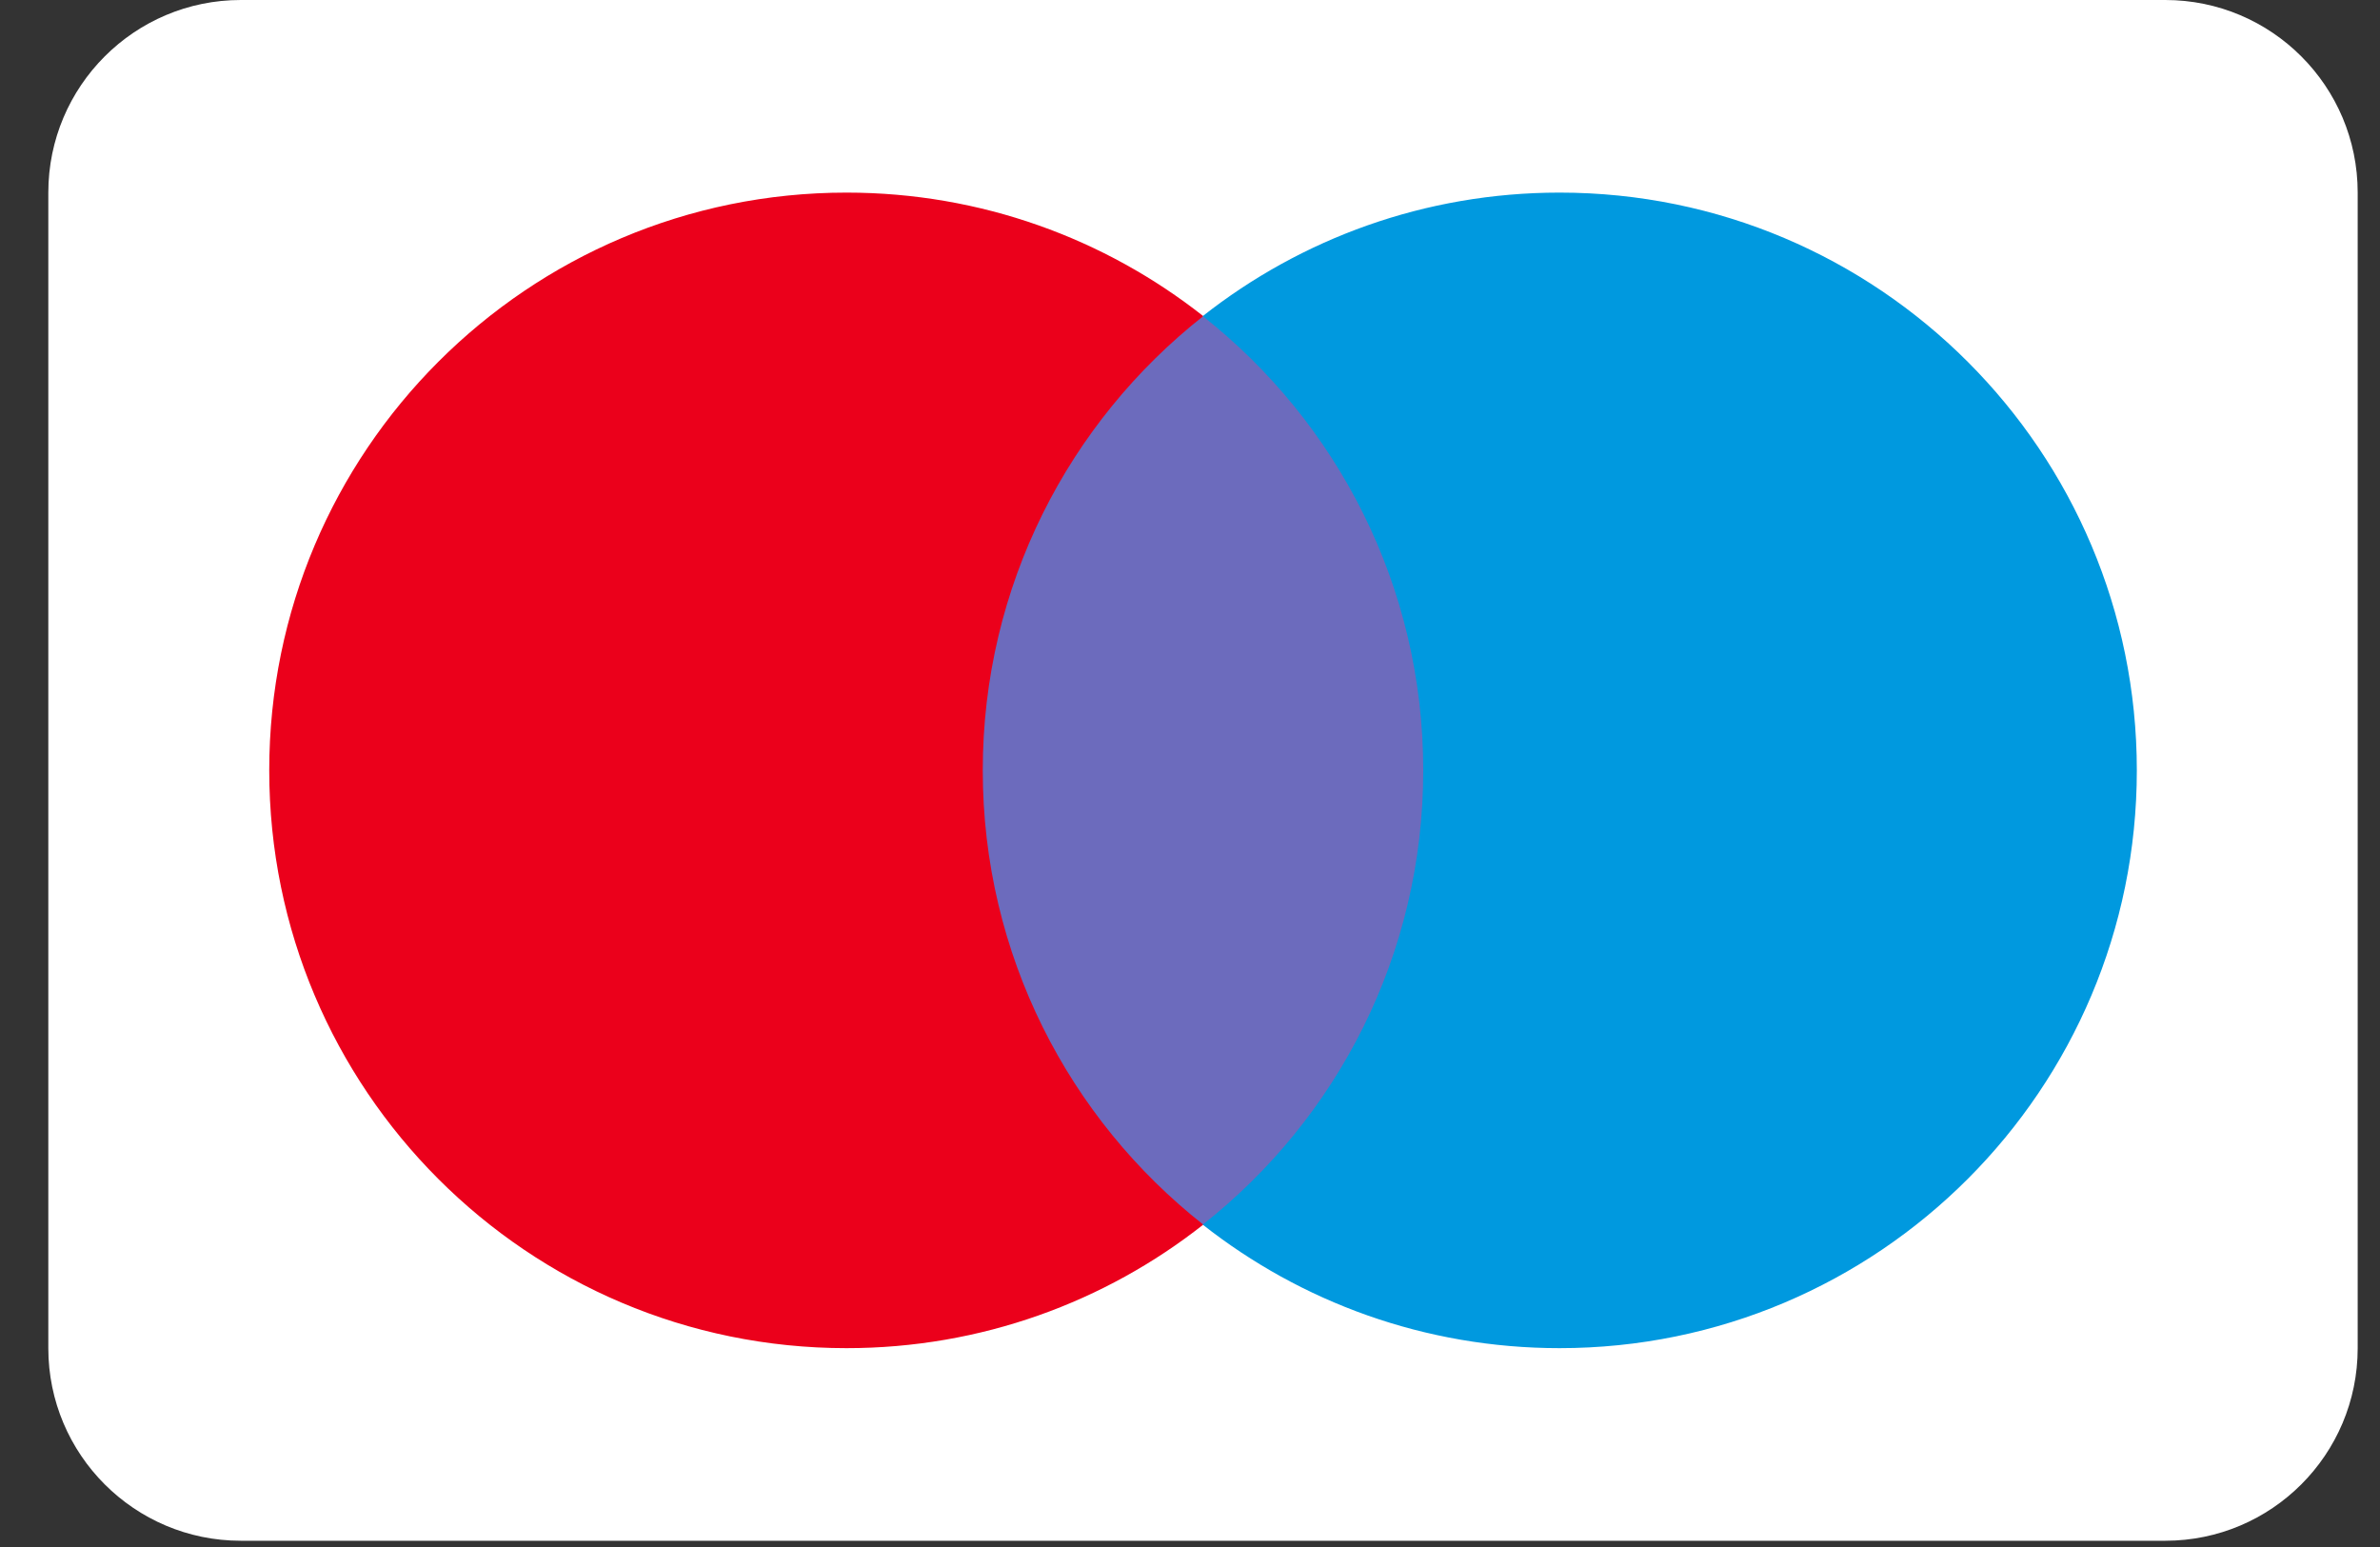
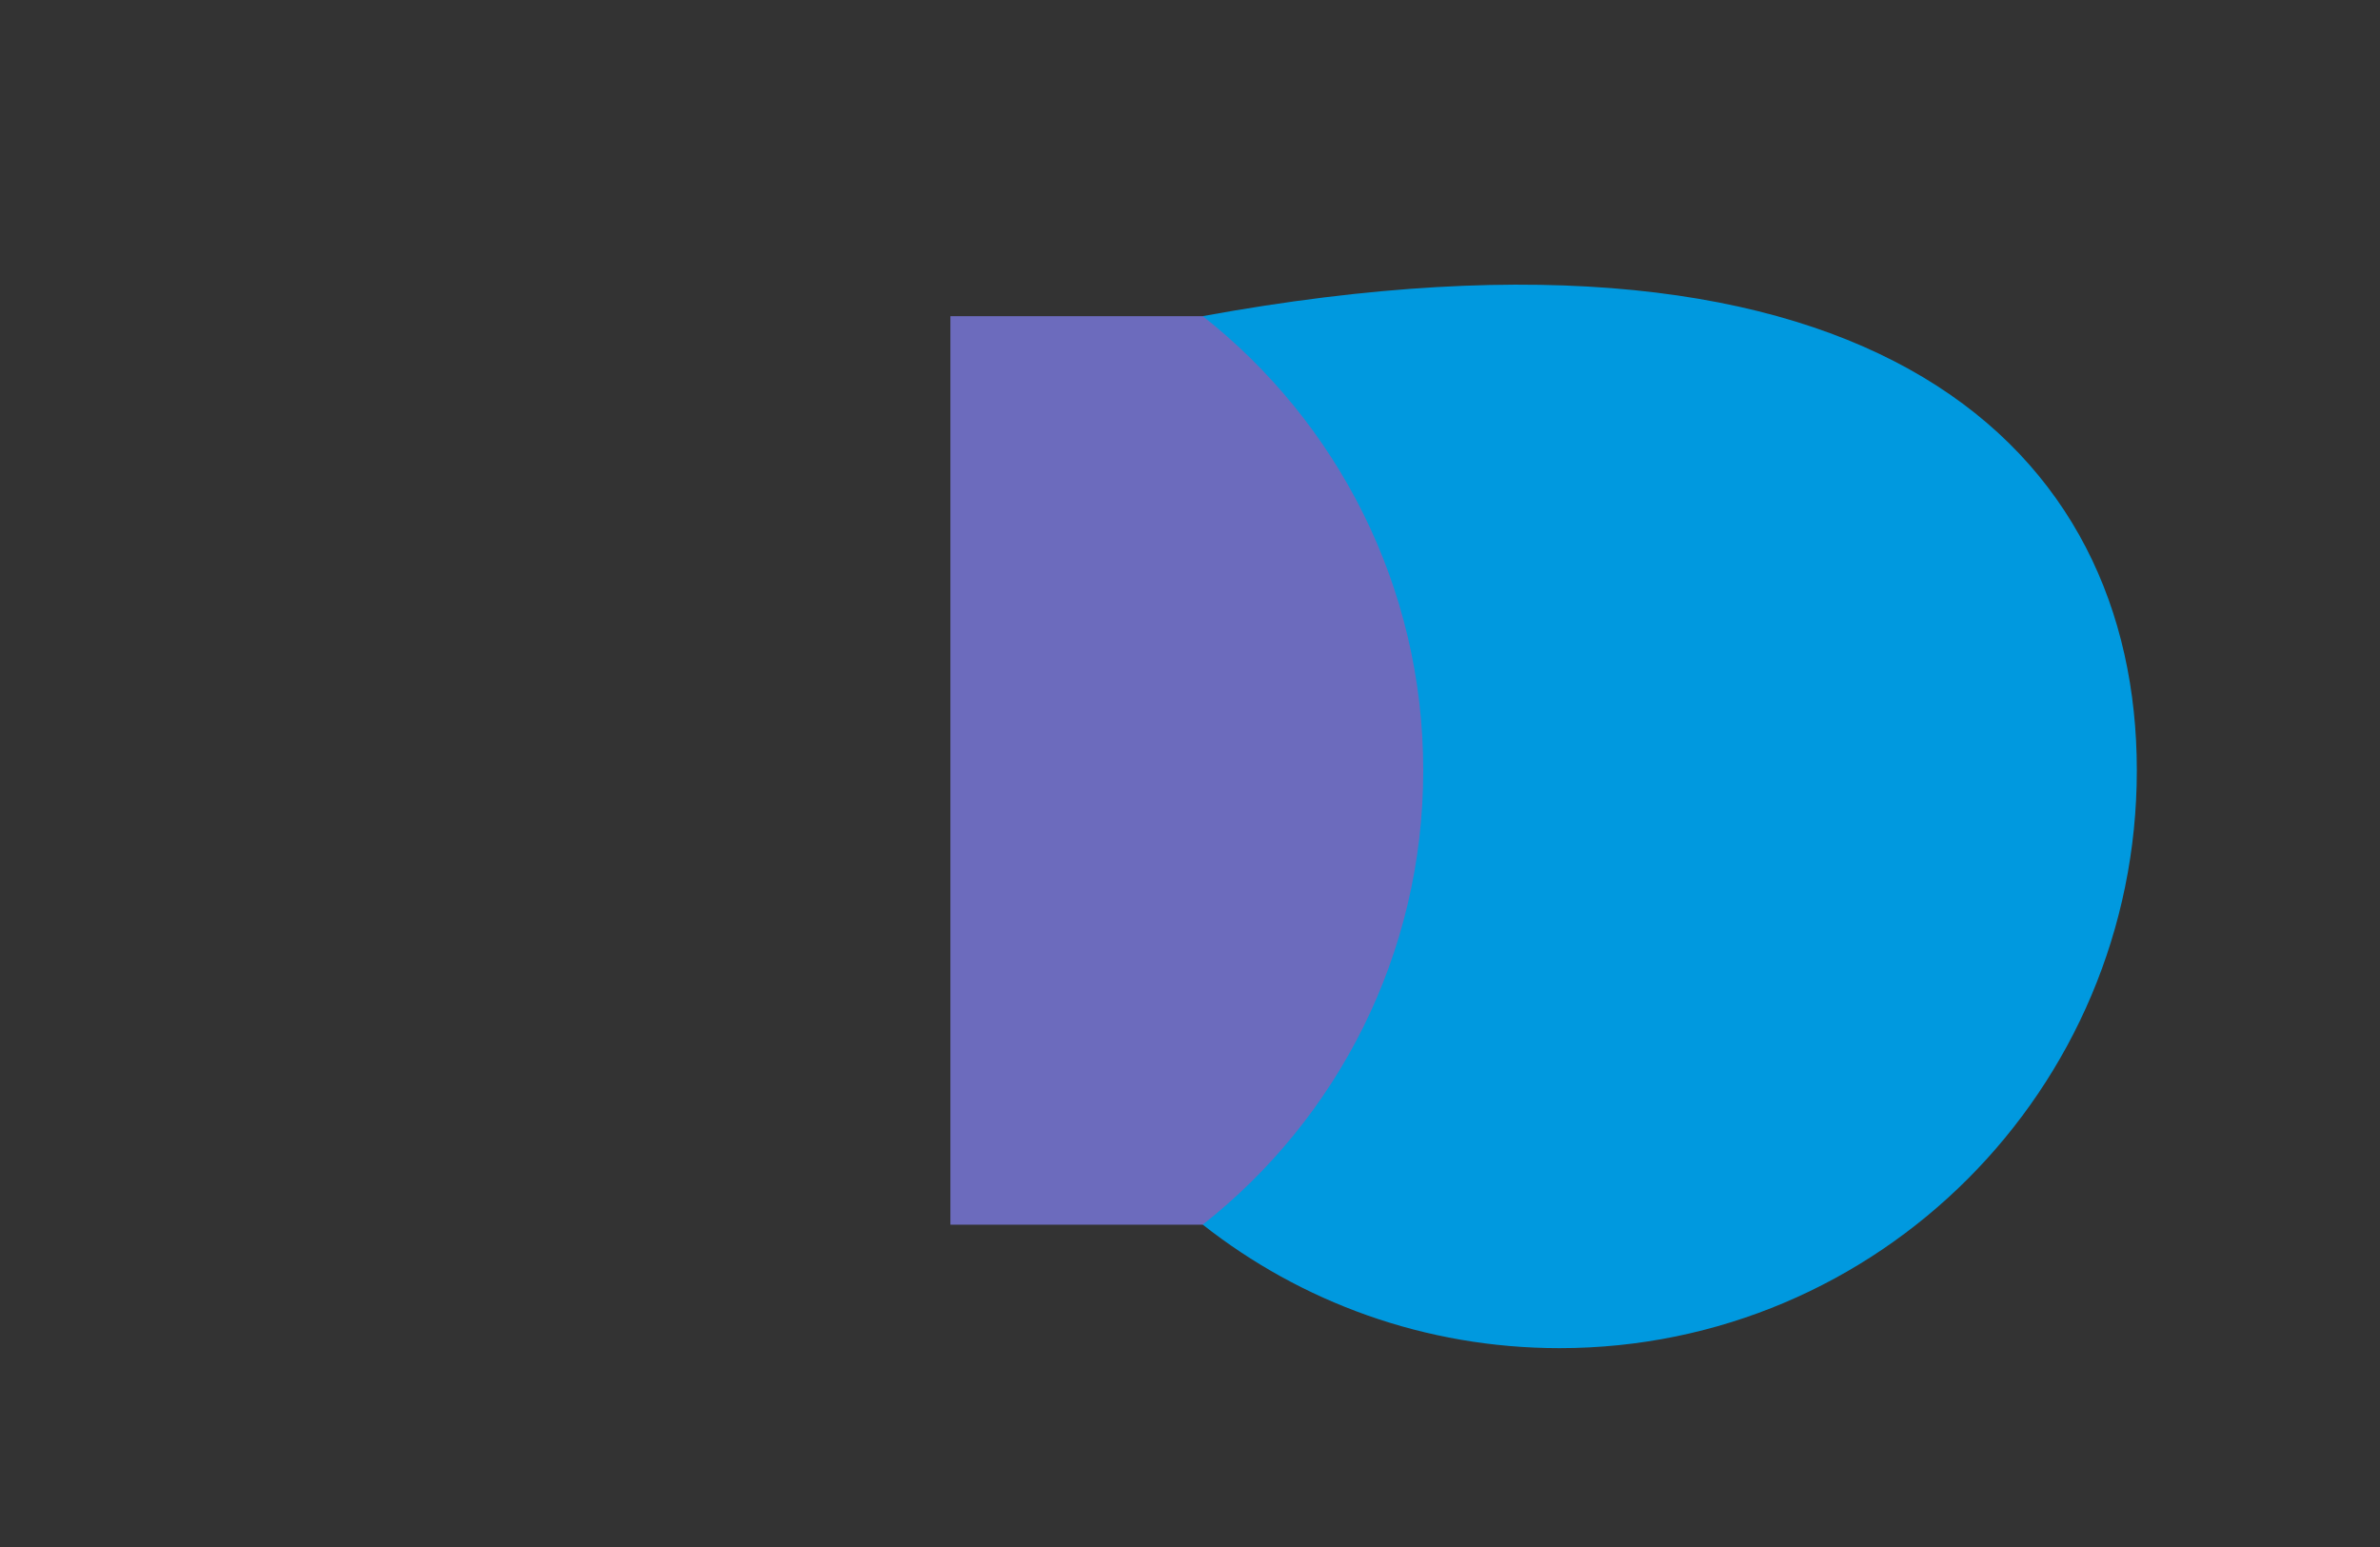
<svg xmlns="http://www.w3.org/2000/svg" width="40" height="26" viewBox="0 0 40 26" fill="none">
  <rect x="0" y="0" width="40" height="26" fill="#333333" stroke="none" />
  <g clip-path="url(#clip0_792_13471)">
-     <path d="M0.812 3.237C0.812 1.449 2.261 0 4.047 0H36.391C38.177 0 39.625 1.449 39.625 3.237V22.658C39.625 24.446 38.177 25.895 36.391 25.895H4.047C2.261 25.895 0.812 24.446 0.812 22.658V3.237Z" fill="white" />
    <path d="M24.463 20.583H15.973V5.314H24.463V20.583Z" fill="#6C6BBD" />
-     <path d="M16.517 12.947C16.517 9.85 17.966 7.091 20.223 5.313C18.573 4.013 16.49 3.237 14.227 3.237C8.868 3.237 4.525 7.584 4.525 12.947C4.525 18.311 8.868 22.658 14.227 22.658C16.49 22.658 18.573 21.882 20.223 20.582C17.966 18.804 16.517 16.045 16.517 12.947Z" fill="#EB001B" />
-     <path d="M35.913 12.947C35.913 18.311 31.569 22.658 26.211 22.658C23.947 22.658 21.865 21.882 20.214 20.582C22.471 18.804 23.92 16.045 23.92 12.947C23.92 9.85 22.471 7.091 20.214 5.313C21.865 4.013 23.947 3.237 26.211 3.237C31.569 3.237 35.913 7.584 35.913 12.947Z" fill="#0099DF" />
+     <path d="M35.913 12.947C35.913 18.311 31.569 22.658 26.211 22.658C23.947 22.658 21.865 21.882 20.214 20.582C22.471 18.804 23.92 16.045 23.92 12.947C23.92 9.85 22.471 7.091 20.214 5.313C31.569 3.237 35.913 7.584 35.913 12.947Z" fill="#0099DF" />
  </g>
  <defs>
    <clipPath id="clip0_792_13471">
      <rect width="38.812" height="25.895" fill="white" transform="translate(0.812)" />
    </clipPath>
  </defs>
</svg>